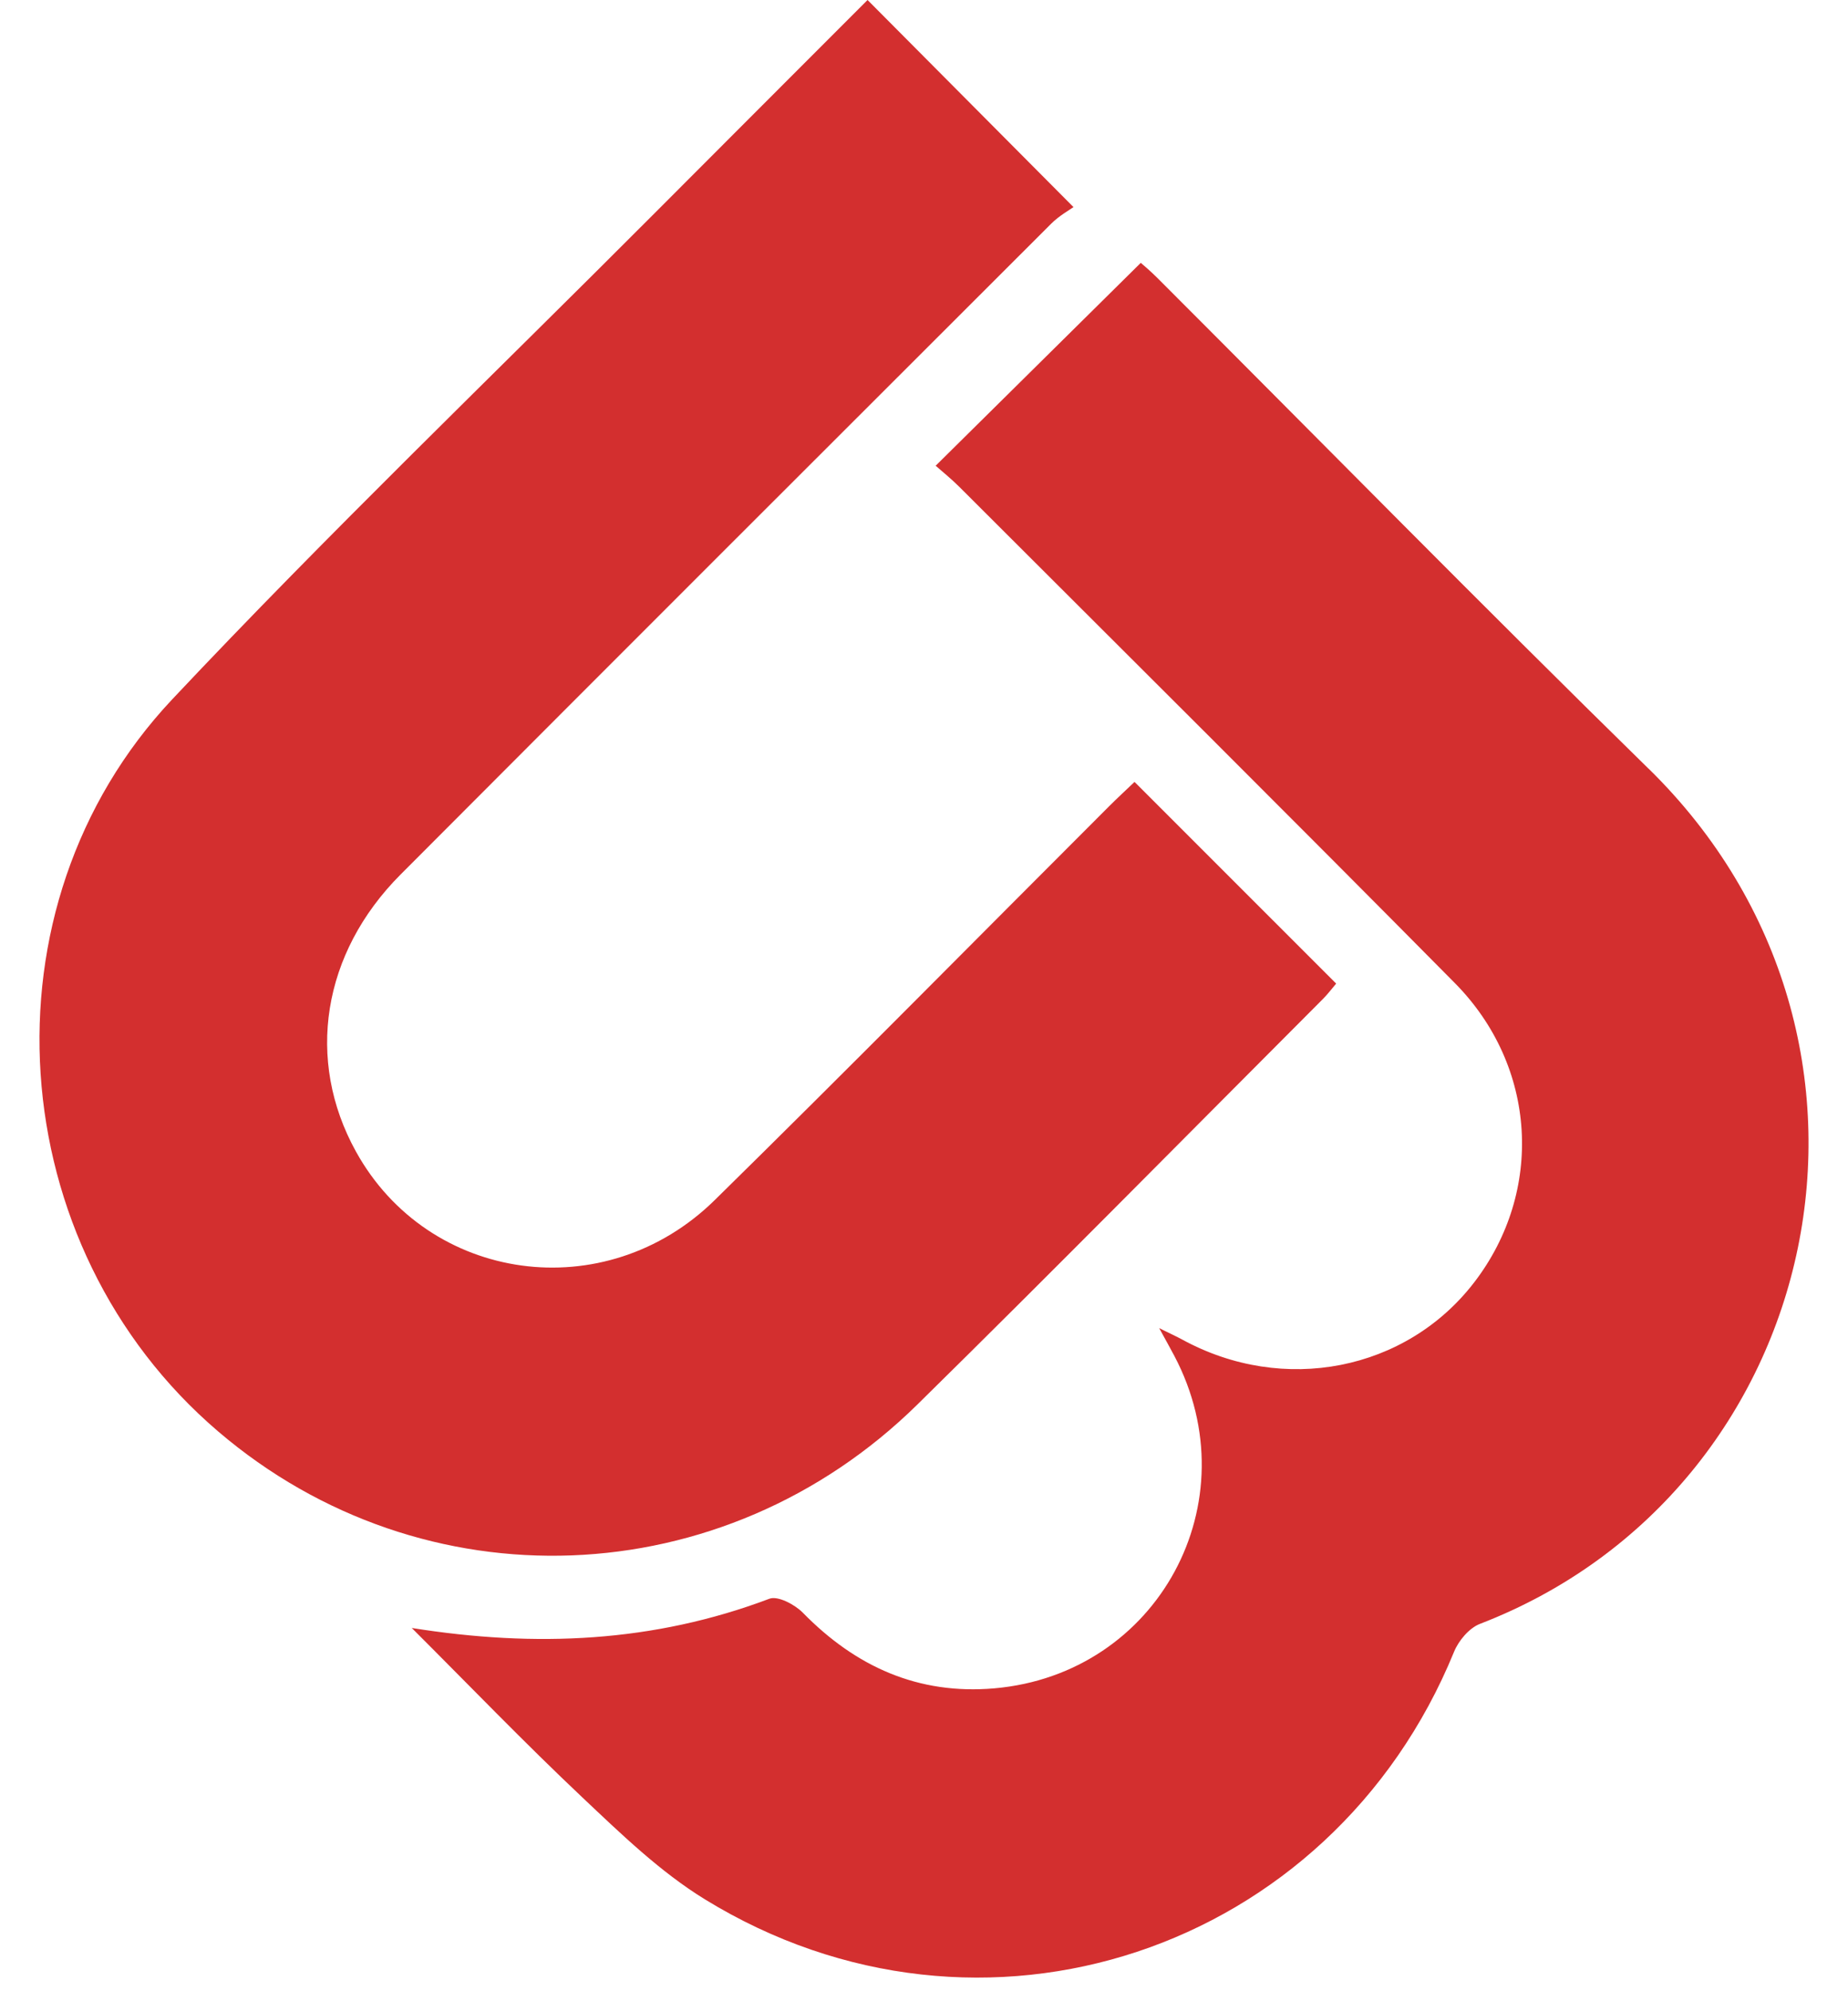
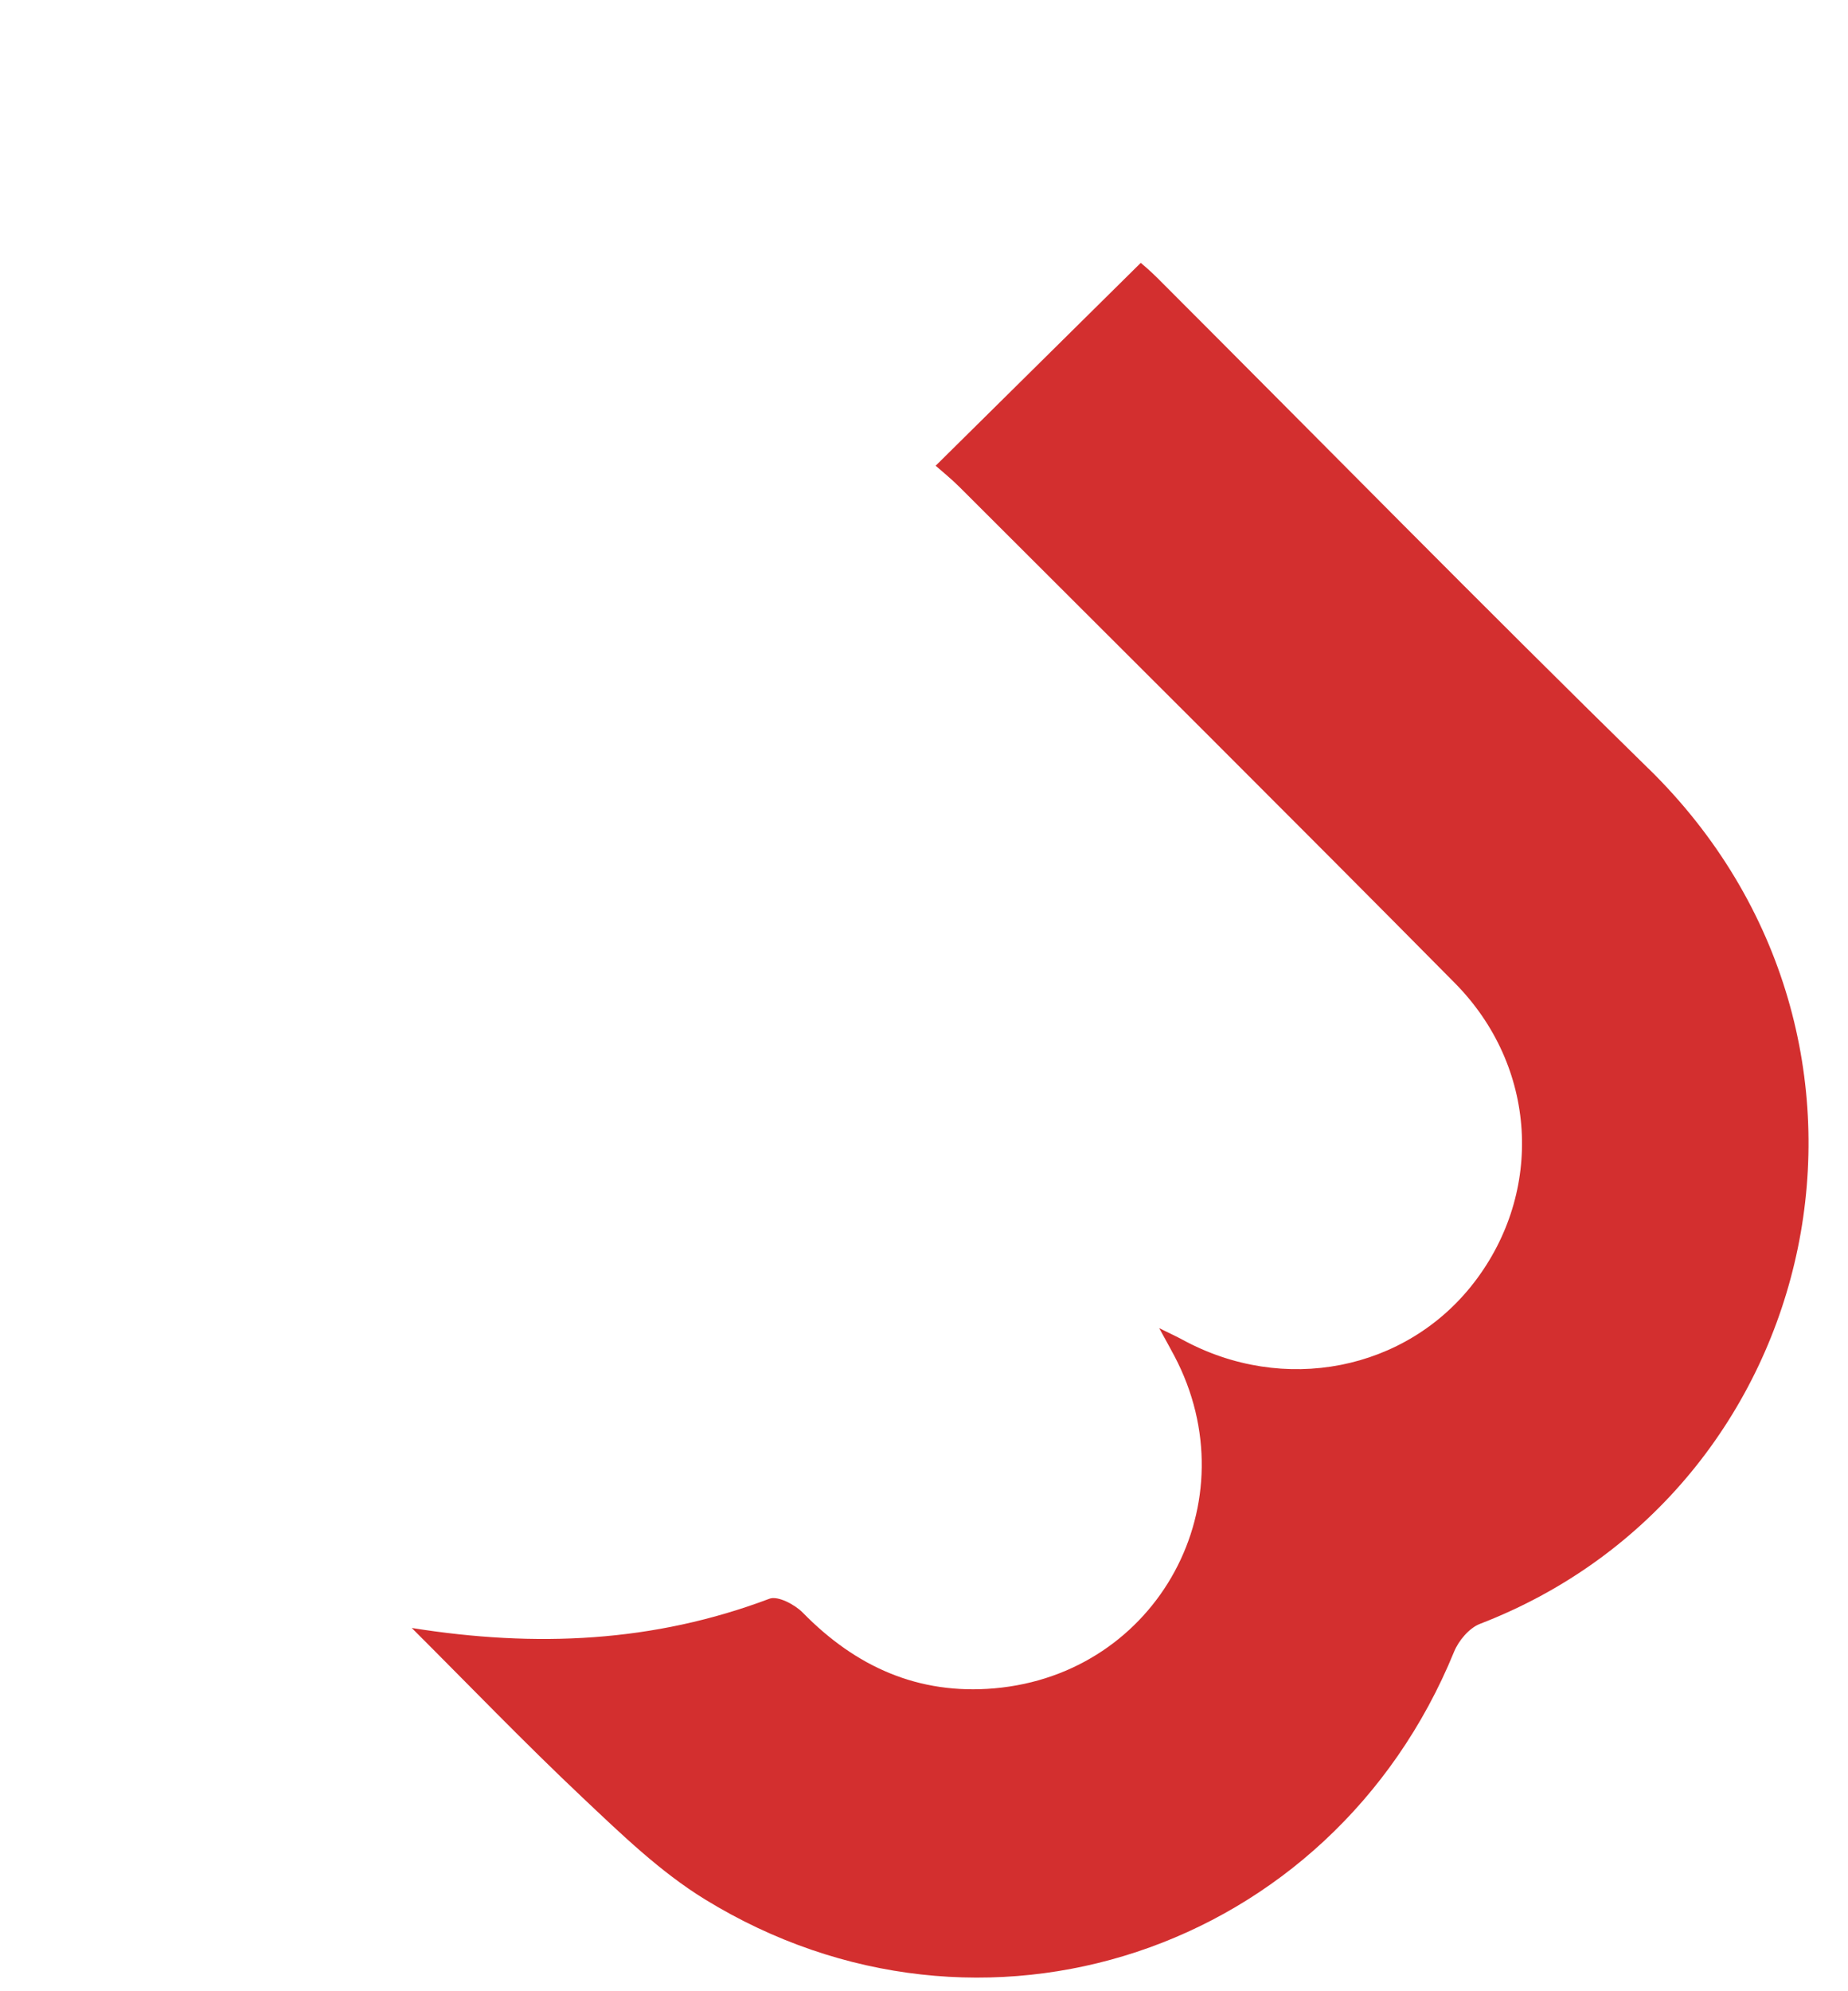
<svg xmlns="http://www.w3.org/2000/svg" width="26" height="28" viewBox="0 0 26 28" fill="none">
-   <path d="M12.909 19.748C14.825 17.864 16.712 15.95 18.611 14.049C18.682 13.978 18.743 13.896 18.799 13.831C17.856 12.888 16.928 11.96 15.962 10.995C15.836 11.115 15.717 11.225 15.602 11.34C13.754 13.186 11.919 15.046 10.055 16.876C8.512 18.391 6.029 18.039 5.008 16.193C4.296 14.907 4.531 13.405 5.635 12.298C8.682 9.244 11.735 6.195 14.788 3.147C14.903 3.032 15.05 2.951 15.103 2.912C14.101 1.905 13.16 0.959 12.206 0C11.232 0.975 10.217 1.988 9.206 3.002C6.939 5.275 4.621 7.499 2.422 9.835C-0.326 12.755 0.019 17.525 3.07 20.129C5.954 22.592 10.174 22.439 12.909 19.748Z" fill="#D32F2F" />
  <path d="M23.194 10.809C20.868 8.532 18.586 6.21 16.283 3.908C16.183 3.808 16.074 3.717 16.05 3.696C15.074 4.661 14.135 5.589 13.164 6.549C13.258 6.632 13.386 6.735 13.502 6.851C15.826 9.172 18.157 11.488 20.468 13.823C21.628 14.995 21.723 16.755 20.741 18.032C19.784 19.277 18.057 19.615 16.632 18.836C16.55 18.792 16.465 18.753 16.309 18.676C16.41 18.86 16.467 18.962 16.522 19.066C17.605 21.117 16.296 23.54 13.989 23.741C12.92 23.834 12.039 23.437 11.296 22.678C11.183 22.563 10.944 22.436 10.825 22.481C9.198 23.095 7.541 23.171 5.793 22.892C6.594 23.691 7.378 24.506 8.201 25.282C8.741 25.791 9.288 26.321 9.916 26.707C13.802 29.095 18.73 27.449 20.457 23.228C20.521 23.07 20.671 22.892 20.823 22.834C25.683 20.961 27.095 14.626 23.194 10.808L23.194 10.809Z" fill="#D32F2F" />
</svg>